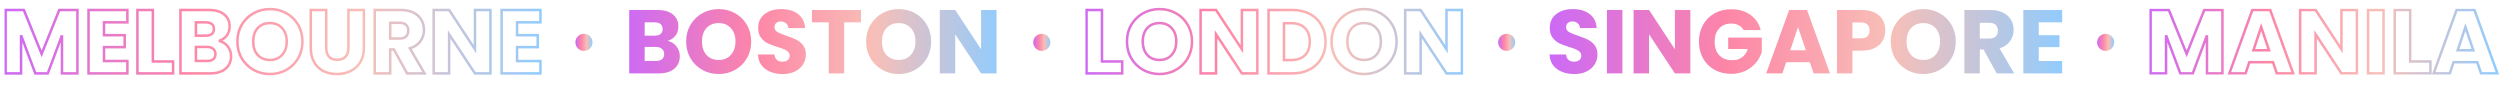
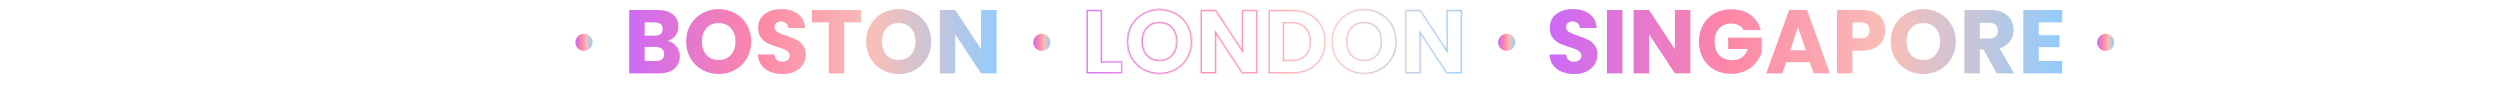
<svg xmlns="http://www.w3.org/2000/svg" width="1771" height="60" fill="none">
  <mask id="b" width="381" height="49" x="3" y="5" fill="#000" maskUnits="userSpaceOnUse">
-     <path fill="#fff" d="M3 5h381v49H3z" />
    <path d="M54.848 7.072V52H43.904V25.056L33.856 52h-8.832L14.912 24.992V52H3.968V7.072h12.928l12.608 31.104 12.48-31.104h12.864Zm18.814 8.768v9.088h14.656v8.448H73.662v9.856h16.576V52h-27.52V7.072h27.52v8.768H73.662Zm34.625 27.712h14.336V52h-25.28V7.072h10.944v36.48Zm46.756-14.592c2.603.555 4.693 1.856 6.272 3.904 1.579 2.005 2.368 4.31 2.368 6.912 0 3.755-1.323 6.741-3.968 8.96-2.603 2.176-6.251 3.264-10.944 3.264h-20.928V7.072h20.224c4.565 0 8.128 1.045 10.688 3.136 2.603 2.09 3.904 4.928 3.904 8.512 0 2.645-.704 4.843-2.112 6.592-1.365 1.75-3.2 2.965-5.504 3.648Zm-16.256-3.712h7.168c1.792 0 3.157-.384 4.096-1.152.981-.81 1.472-1.984 1.472-3.52s-.491-2.71-1.472-3.52c-.939-.81-2.304-1.216-4.096-1.216h-7.168v9.408Zm8.064 17.92c1.835 0 3.243-.405 4.224-1.216 1.024-.853 1.536-2.07 1.536-3.648 0-1.579-.533-2.816-1.6-3.712-1.024-.896-2.453-1.344-4.288-1.344h-7.936v9.92h8.064Zm44.428 9.28c-4.224 0-8.107-.981-11.648-2.944-3.499-1.963-6.294-4.693-8.384-8.192-2.049-3.541-3.073-7.51-3.073-11.904 0-4.395 1.024-8.341 3.073-11.84 2.09-3.499 4.885-6.23 8.384-8.192 3.541-1.963 7.424-2.944 11.648-2.944 4.224 0 8.085.981 11.584 2.944 3.541 1.963 6.314 4.693 8.32 8.192 2.048 3.499 3.072 7.445 3.072 11.84s-1.024 8.363-3.072 11.904c-2.048 3.499-4.822 6.23-8.32 8.192-3.499 1.963-7.36 2.944-11.584 2.944Zm0-9.984c3.584 0 6.442-1.195 8.575-3.584 2.177-2.39 3.265-5.547 3.265-9.472 0-3.968-1.088-7.125-3.265-9.472-2.133-2.39-4.991-3.584-8.575-3.584-3.627 0-6.528 1.173-8.704 3.52-2.134 2.347-3.2 5.525-3.2 9.536 0 3.968 1.066 7.147 3.2 9.536 2.176 2.347 5.077 3.52 8.704 3.52Zm39.816-35.392v26.88c0 2.688.661 4.757 1.984 6.208 1.323 1.45 3.264 2.176 5.824 2.176s4.523-.725 5.888-2.176c1.365-1.45 2.048-3.52 2.048-6.208V7.072h10.944v26.816c0 4.01-.853 7.403-2.56 10.176-1.707 2.773-4.011 4.864-6.912 6.272-2.859 1.408-6.059 2.112-9.6 2.112-3.541 0-6.72-.683-9.536-2.048-2.773-1.408-4.971-3.499-6.592-6.272-1.621-2.816-2.432-6.23-2.432-10.24V7.072h10.944ZM288.38 52l-9.344-16.96h-2.624V52h-10.944V7.072h18.368c3.541 0 6.549.619 9.024 1.856 2.517 1.237 4.395 2.944 5.632 5.12 1.237 2.133 1.856 4.523 1.856 7.168 0 2.987-.853 5.653-2.56 8-1.664 2.347-4.139 4.01-7.424 4.992L300.732 52H288.38Zm-11.968-24.704h6.784c2.005 0 3.499-.49 4.48-1.472 1.024-.981 1.536-2.368 1.536-4.16 0-1.707-.512-3.05-1.536-4.032-.981-.981-2.475-1.472-4.48-1.472h-6.784v11.136ZM347.41 52h-10.944l-18.304-27.712V52h-10.944V7.072h10.944l18.304 27.84V7.072h10.944V52Zm18.877-36.16v9.088h14.656v8.448h-14.656v9.856h16.576V52h-27.52V7.072h27.52v8.768h-16.576Z" />
  </mask>
-   <path fill="url(#a)" d="M54.848 7.072h.896v-.896h-.896v.896Zm0 44.928v.896h.896V52h-.896Zm-10.944 0h-.896v.896h.896V52Zm0-26.944h.896l-1.736-.313.84.313ZM33.856 52v.896h.622l.218-.583-.84-.313Zm-8.832 0-.84.314.219.582h.621V52ZM14.912 24.992l.84-.314-1.736.314h.896Zm0 27.008v.896h.896V52h-.896ZM3.968 52h-.896v.896h.896V52Zm0-44.928v-.896h-.896v.896h.896Zm12.928 0 .83-.337-.226-.56h-.604v.897Zm12.608 31.104-.83.337.834 2.059.828-2.062-.832-.334Zm12.48-31.104v-.896h-.606l-.226.562.832.334Zm11.968 0V52h1.792V7.072h-1.792Zm.896 44.032H43.904v1.792h10.944v-1.792ZM44.8 52V25.056h-1.792V52H44.8Zm-1.736-27.257L33.016 51.687l1.68.626L44.744 25.37l-1.68-.626Zm-9.208 26.36h-8.832v1.793h8.832v-1.792Zm-7.993.583L15.751 24.678l-1.678.628 10.112 27.008 1.678-.628ZM14.016 24.992V52h1.792V24.992h-1.792Zm.896 26.112H3.968v1.792h10.944v-1.792ZM4.864 52V7.072H3.072V52h1.792ZM3.968 7.968h12.928V6.176H3.968v1.792Zm12.098-.56 12.608 31.105 1.66-.674L17.727 6.735l-1.662.674Zm14.27 31.102 12.48-31.104-1.664-.668-12.48 31.104 1.664.668ZM41.984 7.968h12.864V6.176H41.984v1.792Zm31.678 7.872v-.896h-.896v.896h.896Zm0 9.088h-.896v.896h.896v-.896Zm14.656 0h.896v-.896h-.896v.896Zm0 8.448v.896h.896v-.896h-.896Zm-14.656 0v-.896h-.896v.896h.896Zm0 9.856h-.896v.896h.896v-.896Zm16.576 0h.896v-.896h-.896v.896Zm0 8.768v.896h.896V52h-.896Zm-27.52 0h-.896v.896h.896V52Zm0-44.928v-.896h-.896v.896h.896Zm27.52 0h.896v-.896h-.896v.896Zm0 8.768v.896h.896v-.896h-.896Zm-17.472 0v9.088h1.792V15.84h-1.792Zm.896 9.984h14.656v-1.792H73.662v1.792Zm13.76-.896v8.448h1.792v-8.448h-1.792Zm.896 7.552H73.662v1.792h14.656V32.48Zm-15.552.896v9.856h1.792v-9.856h-1.792Zm.896 10.752h16.576v-1.792H73.662v1.792Zm15.68-.896V52h1.792v-8.768h-1.792Zm.896 7.872h-27.52v1.792h27.52v-1.792ZM63.614 52V7.072h-1.792V52h1.792Zm-.896-44.032h27.52V6.176h-27.52v1.792Zm26.624-.896v8.768h1.792V7.072h-1.792Zm.896 7.872H73.662v1.792h16.576v-1.792Zm18.049 28.608h-.896v.896h.896v-.896Zm14.336 0h.896v-.896h-.896v.896Zm0 8.448v.896h.896V52h-.896Zm-25.28 0h-.896v.896h.896V52Zm0-44.928v-.896h-.896v.896h.896Zm10.944 0h.896v-.896h-.896v.896Zm0 37.376h14.336v-1.792h-14.336v1.792Zm13.44-.896V52h1.792v-8.448h-1.792Zm.896 7.552h-25.28v1.792h25.28v-1.792ZM98.239 52V7.072h-1.792V52h1.792Zm-.896-44.032h10.944V6.176H97.343v1.792Zm10.048-.896v36.48h1.792V7.072h-1.792Zm47.652 21.888-.255-.86.068 1.736.187-.876Zm6.272 3.904-.71.547.006.007.704-.554Zm-1.6 15.872.575.688.001-.001-.576-.687ZM127.843 52h-.896v.896h.896V52Zm0-44.928v-.896h-.896v.896h.896Zm30.912 3.136-.567.694.006.005.561-.699Zm1.792 15.104-.698-.562-.008.01.706.552Zm-21.76-.064h-.896v.896h.896v-.896Zm11.264-1.152.567.694.004-.003-.571-.691Zm0-7.04-.586.678.008.007.007.006.571-.691Zm-11.264-1.216v-.896h-.896v.896h.896Zm12.288 26.112.571.69.003-.002-.574-.688Zm-.064-7.36-.59.674.007.006.007.006.576-.686Zm-12.224-1.344v-.896h-.896v.896h.896Zm0 9.92h-.896v.896h.896v-.896Zm16.069-13.331c2.402.511 4.304 1.7 5.749 3.574l1.42-1.094c-1.713-2.222-3.991-3.636-6.795-4.233l-.374 1.753Zm5.755 3.581c1.451 1.844 2.176 3.952 2.176 6.358h1.792c0-2.8-.854-5.3-2.56-7.466l-1.408 1.108Zm2.176 6.358c0 3.516-1.225 6.241-3.648 8.273l1.152 1.374c2.868-2.406 4.288-5.654 4.288-9.647h-1.792Zm-3.647 8.272c-2.389 1.998-5.806 3.056-10.369 3.056v1.792c4.823 0 8.703-1.118 11.519-3.473l-1.15-1.375Zm-10.369 3.056h-20.928v1.792h20.928v-1.792ZM128.739 52V7.072h-1.792V52h1.792Zm-.896-44.032h20.224V6.176h-20.224v1.792Zm20.224 0c4.437 0 7.773 1.016 10.121 2.934l1.134-1.388c-2.772-2.264-6.561-3.338-11.255-3.338v1.792Zm10.127 2.939c2.373 1.906 3.569 4.478 3.569 7.813h1.792c0-3.833-1.407-6.936-4.239-9.21l-1.122 1.397Zm3.569 7.813c0 2.479-.656 4.467-1.914 6.03l1.396 1.124c1.558-1.936 2.31-4.342 2.31-7.154h-1.792Zm-1.922 6.04c-1.241 1.59-2.912 2.706-5.053 3.34l.51 1.72c2.467-.732 4.466-2.048 5.955-3.957l-1.412-1.102Zm-21.054 1.384h7.168v-1.792h-7.168v1.792Zm7.168 0c1.903 0 3.504-.406 4.663-1.354l-1.134-1.388c-.718.588-1.848.95-3.529.95v1.792Zm4.667-1.357c1.23-1.016 1.797-2.469 1.797-4.211h-1.792c0 1.33-.414 2.224-1.147 2.83l1.142 1.38Zm1.797-4.211c0-1.742-.567-3.195-1.797-4.21l-1.142 1.38c.733.606 1.147 1.5 1.147 2.83h1.792Zm-1.782-4.198c-1.161-1.003-2.769-1.434-4.682-1.434v1.792c1.671 0 2.794.38 3.51.998l1.172-1.356Zm-4.682-1.434h-7.168v1.792h7.168v-1.792Zm-8.064.896v9.408h1.792V15.84h-1.792Zm8.96 28.224c1.953 0 3.595-.43 4.795-1.421l-1.142-1.382c-.763.63-1.937 1.01-3.653 1.01v1.793Zm4.798-1.424c1.266-1.055 1.858-2.546 1.858-4.336h-1.792c0 1.367-.432 2.308-1.214 2.96l1.148 1.376Zm1.858-4.336c0-1.804-.622-3.308-1.92-4.398l-1.152 1.372c.835.702 1.28 1.672 1.28 3.026h1.792Zm-1.906-4.386c-1.237-1.083-2.903-1.566-4.878-1.566v1.792c1.694 0 2.887.413 3.698 1.122l1.18-1.348Zm-4.878-1.566h-7.936v1.792h7.936v-1.792Zm-8.832.896v9.92h1.792v-9.92h-1.792Zm.896 10.816h8.064v-1.792h-8.064v1.792Zm40.844 5.44-.439.782.004.002.435-.784Zm-8.384-8.192-.776.449.006.01.77-.459Zm0-23.744-.77-.46-.004.007.774.453Zm8.384-8.192-.435-.784-.004.002.439.782Zm23.232 0-.439.782.004.002.435-.784Zm8.32 8.192-.778.446.004.007.774-.453Zm0 23.744.773.453.002-.004-.775-.449Zm-8.32 8.192.438.782-.438-.782Zm-3.009-10.624-.662-.603-.006.006.668.597Zm0-18.944-.668.597.006.006.005.006.657-.609Zm-17.279-.064-.658-.61-.006.007.664.603Zm0 19.072-.669.597.006.006.005.006.658-.609Zm8.704 12.608c-4.079 0-7.812-.946-11.214-2.832l-.869 1.568c3.68 2.04 7.713 3.056 12.083 3.056v-1.792Zm-11.21-2.83c-3.36-1.884-6.041-4.503-8.053-7.87l-1.539.92c2.17 3.63 5.078 6.473 8.715 8.514l.877-1.564Zm-8.047-7.859c-1.963-3.395-2.951-7.206-2.951-11.455h-1.793c0 4.54 1.06 8.665 3.193 12.353l1.551-.898Zm-2.951-11.455c0-4.25.988-8.037 2.949-11.387l-1.547-.906c-2.135 3.648-3.195 7.753-3.195 12.293h1.793Zm2.945-11.38c2.012-3.367 4.693-5.986 8.053-7.87l-.877-1.564c-3.637 2.04-6.545 4.884-8.715 8.514l1.539.92Zm8.049-7.868c3.402-1.886 7.135-2.832 11.214-2.832V5.536c-4.37 0-8.403 1.017-12.083 3.056l.869 1.568Zm11.214-2.832c4.078 0 7.787.946 11.145 2.83l.877-1.564c-3.64-2.041-7.653-3.058-12.022-3.058v1.792Zm11.149 2.832c3.399 1.883 6.053 4.498 7.977 7.854l1.555-.892c-2.087-3.64-4.979-6.488-8.663-8.53l-.869 1.568Zm7.981 7.86c1.961 3.35 2.949 7.139 2.949 11.388h1.793c0-4.54-1.06-8.645-3.195-12.293l-1.547.906Zm2.949 11.388c0 4.25-.988 8.06-2.951 11.455l1.551.898c2.133-3.688 3.193-7.813 3.193-12.353h-1.793Zm-2.949 11.451c-1.968 3.363-4.627 5.98-7.985 7.863l.877 1.564c3.639-2.042 6.527-4.887 8.655-8.521l-1.547-.906Zm-7.985 7.863c-3.358 1.884-7.067 2.83-11.145 2.83v1.792c4.369 0 8.382-1.017 12.022-3.058l-.877-1.564Zm-11.145-5.362c3.805 0 6.919-1.28 9.244-3.883l-1.337-1.194c-1.942 2.175-4.545 3.285-7.907 3.285v1.792Zm9.238-3.877c2.357-2.588 3.498-5.977 3.498-10.075h-1.793c0 3.752-1.035 6.678-3.03 8.869l1.325 1.206Zm3.498-10.075c0-4.137-1.139-7.532-3.503-10.081l-1.315 1.218c1.988 2.144 3.025 5.064 3.025 8.863h1.793Zm-3.492-10.069c-2.325-2.604-5.439-3.883-9.244-3.883v1.792c3.362 0 5.965 1.11 7.907 3.285l1.337-1.194Zm-9.244-3.883c-3.84 0-6.993 1.252-9.362 3.807l1.315 1.218c1.983-2.138 4.633-3.233 8.047-3.233v-1.792Zm-9.368 3.813c-2.32 2.552-3.433 5.967-3.433 10.139h1.793c0-3.849 1.02-6.792 2.967-8.933l-1.327-1.206Zm-3.433 10.139c0 4.133 1.115 7.543 3.428 10.133l1.337-1.194c-1.954-2.188-2.972-5.136-2.972-8.939h-1.793Zm3.439 10.145c2.369 2.555 5.522 3.807 9.362 3.807v-1.792c-3.414 0-6.064-1.095-8.047-3.233l-1.315 1.218Zm49.178-32.481h.896v-.896h-.896v.896Zm1.984 33.088-.662.604.662-.604Zm11.712 0 .653.614-.653-.614Zm2.048-33.088v-.896h-.896v.896h.896Zm10.944 0h.896v-.896h-.896v.896Zm-2.56 36.992.763.47-.763-.47Zm-6.912 6.272-.391-.806-.005.002.396.804Zm-19.136.064-.406.8.008.003.007.003.391-.806Zm-6.592-6.272-.777.447.003.005.774-.452Zm-2.432-37.056v-.896h-.896v.896h.896Zm10.048 0v26.88h1.792V7.072h-1.792Zm0 26.88c0 2.828.697 5.143 2.218 6.812l1.324-1.208c-1.124-1.233-1.75-3.056-1.75-5.604h-1.792Zm2.218 6.812c1.54 1.69 3.755 2.468 6.486 2.468V41.44c-2.389 0-4.057-.672-5.162-1.884l-1.324 1.208Zm6.486 2.468c2.733 0 4.961-.78 6.541-2.458l-1.306-1.228c-1.151 1.223-2.848 1.894-5.235 1.894v1.792Zm6.541-2.458c1.569-1.668 2.291-3.987 2.291-6.822h-1.792c0 2.541-.644 4.36-1.805 5.594l1.306 1.228Zm2.291-6.822V7.072h-1.792v26.88h1.792Zm-.896-25.984h10.944V6.176h-10.944v1.792Zm10.048-.896v26.816h1.792V7.072h-1.792Zm0 26.816c0 3.883-.826 7.104-2.427 9.706l1.526.94c1.812-2.944 2.693-6.508 2.693-10.646h-1.792Zm-2.427 9.706c-1.618 2.63-3.794 4.603-6.54 5.936l.782 1.612c3.057-1.483 5.489-3.691 7.284-6.608l-1.526-.94Zm-6.545 5.938c-2.722 1.34-5.785 2.02-9.204 2.02v1.792c3.663 0 7.001-.729 9.996-2.204l-.792-1.608Zm-9.204 2.02c-3.424 0-6.466-.66-9.145-1.958l-.782 1.612c2.953 1.432 6.268 2.138 9.927 2.138v-1.792Zm-9.13-1.951c-2.615-1.328-4.687-3.295-6.224-5.925l-1.548.904c1.705 2.917 4.028 5.13 6.96 6.62l.812-1.6Zm-6.221-5.92c-1.527-2.652-2.313-5.903-2.313-9.793h-1.792c0 4.131.835 7.707 2.551 10.687l1.554-.894Zm-2.313-9.793V7.072h-1.792v26.816h1.792Zm-.896-25.92h10.944V6.176h-10.944v1.792ZM288.38 52l-.785.432.256.464h.529V52Zm-9.344-16.96.785-.432-.256-.464h-.529v.896Zm-2.624 0v-.896h-.896v.896h.896Zm0 16.96v.896h.896V52h-.896Zm-10.944 0h-.896v.896h.896V52Zm0-44.928v-.896h-.896v.896h.896Zm27.392 1.856-.401.802.006.002.395-.804Zm5.632 5.12-.779.443.004.007.775-.45Zm-.704 15.168-.725-.527-.006.009.731.518Zm-7.424 4.992-.256-.859-1.092.326.574.984.774-.451ZM300.732 52v.896h1.559l-.785-1.347-.774.451Zm-24.32-24.704h-.896v.896h.896v-.896Zm11.264-1.472-.62-.647-.007.007-.007.006.634.634Zm0-8.192-.634.634.007.006.007.007.62-.647Zm-11.264-1.472v-.896h-.896v.896h.896Zm12.753 35.408-9.344-16.96-1.57.864 9.344 16.96 1.57-.864Zm-10.129-17.424h-2.624v1.792h2.624v-1.792Zm-3.52.896V52h1.792V35.04h-1.792Zm.896 16.064h-10.944v1.792h10.944v-1.792ZM266.364 52V7.072h-1.792V52h1.792Zm-.896-44.032h18.368V6.176h-18.368v1.792Zm18.368 0c3.44 0 6.303.601 8.623 1.762l.802-1.604c-2.629-1.314-5.782-1.95-9.425-1.95v1.792Zm8.629 1.764c2.376 1.168 4.11 2.758 5.248 4.759l1.558-.886c-1.337-2.35-3.357-4.175-6.016-5.481l-.79 1.608Zm5.252 4.766c1.152 1.986 1.735 4.219 1.735 6.718h1.792c0-2.791-.654-5.338-1.977-7.618l-1.55.9Zm1.735 6.718c0 2.803-.797 5.284-2.389 7.473l1.45 1.054c1.821-2.505 2.731-5.357 2.731-8.527h-1.792Zm-2.395 7.482c-1.527 2.153-3.818 3.716-6.949 4.651l.512 1.718c3.439-1.028 6.098-2.793 7.899-5.333l-1.462-1.036Zm-7.467 5.961 10.368 17.792 1.548-.902-10.368-17.792-1.548.902Zm11.142 16.445H288.38v1.792h12.352v-1.792Zm-24.32-22.912h6.784V26.4h-6.784v1.792Zm6.784 0c2.137 0 3.902-.522 5.114-1.734l-1.268-1.268c-.75.751-1.972 1.21-3.846 1.21v1.792Zm5.1-1.721c1.244-1.192 1.812-2.839 1.812-4.807h-1.792c0 1.616-.456 2.743-1.26 3.513l1.24 1.294Zm1.812-4.807c0-1.898-.576-3.495-1.812-4.679l-1.24 1.294c.812.779 1.26 1.87 1.26 3.385h1.792Zm-1.798-4.666c-1.212-1.212-2.977-1.734-5.114-1.734v1.792c1.874 0 3.096.459 3.846 1.21l1.268-1.268Zm-5.114-1.734h-6.784v1.792h6.784v-1.792Zm-7.68.896v11.136h1.792V16.16h-1.792ZM347.41 52v.896h.896V52h-.896Zm-10.944 0-.748.494.266.402h.482V52Zm-18.304-27.712.748-.494-1.644-2.489v2.983h.896Zm0 27.712v.896h.896V52h-.896Zm-10.944 0h-.896v.896h.896V52Zm0-44.928v-.896h-.896v.896h.896Zm10.944 0 .749-.492-.266-.404h-.483v.896Zm18.304 27.84-.749.492 1.645 2.502v-2.994h-.896Zm0-27.84v-.896h-.896v.896h.896Zm10.944 0h.896v-.896h-.896v.896Zm0 44.032h-10.944v1.792h10.944v-1.792Zm-10.196.402L318.91 23.794l-1.496.988 18.304 27.712 1.496-.988Zm-19.948-27.218V52h1.792V24.288h-1.792Zm.896 26.816h-10.944v1.792h10.944v-1.792ZM308.114 52V7.072h-1.792V52h1.792Zm-.896-44.032h10.944V6.176h-10.944v1.792Zm10.195-.404 18.304 27.84 1.498-.984-18.304-27.84-1.498.984Zm19.949 27.348V7.072h-1.792v27.84h1.792Zm-.896-26.944h10.944V6.176h-10.944v1.792Zm10.048-.896V52h1.792V7.072h-1.792Zm19.773 8.768v-.896h-.896v.896h.896Zm0 9.088h-.896v.896h.896v-.896Zm14.656 0h.896v-.896h-.896v.896Zm0 8.448v.896h.896v-.896h-.896Zm-14.656 0v-.896h-.896v.896h.896Zm0 9.856h-.896v.896h.896v-.896Zm16.576 0h.896v-.896h-.896v.896Zm0 8.768v.896h.896V52h-.896Zm-27.52 0h-.896v.896h.896V52Zm0-44.928v-.896h-.896v.896h.896Zm27.52 0h.896v-.896h-.896v.896Zm0 8.768v.896h.896v-.896h-.896Zm-17.472 0v9.088h1.792V15.84h-1.792Zm.896 9.984h14.656v-1.792h-14.656v1.792Zm13.76-.896v8.448h1.792v-8.448h-1.792Zm.896 7.552h-14.656v1.792h14.656V32.48Zm-15.552.896v9.856h1.792v-9.856h-1.792Zm.896 10.752h16.576v-1.792h-16.576v1.792Zm15.68-.896V52h1.792v-8.768h-1.792Zm.896 7.872h-27.52v1.792h27.52v-1.792ZM356.239 52V7.072h-1.792V52h1.792Zm-.896-44.032h27.52V6.176h-27.52v1.792Zm26.624-.896v8.768h1.792V7.072h-1.792Zm.896 7.872h-16.576v1.792h16.576v-1.792Z" mask="url(#b)" />
  <circle cx="413.666" cy="30" r="6.065" fill="url(#c)" />
  <path fill="url(#d)" d="M472.938 28.96c2.603.555 4.693 1.856 6.272 3.904 1.579 2.005 2.368 4.31 2.368 6.912 0 3.755-1.323 6.741-3.968 8.96-2.603 2.176-6.251 3.264-10.944 3.264h-20.928V7.072h20.224c4.565 0 8.128 1.045 10.688 3.136 2.603 2.09 3.904 4.928 3.904 8.512 0 2.645-.704 4.843-2.112 6.592-1.365 1.75-3.2 2.965-5.504 3.648Zm-16.256-3.712h7.168c1.792 0 3.157-.384 4.096-1.152.981-.81 1.472-1.984 1.472-3.52s-.491-2.71-1.472-3.52c-.939-.81-2.304-1.216-4.096-1.216h-7.168v9.408Zm8.064 17.92c1.835 0 3.243-.405 4.224-1.216 1.024-.853 1.536-2.07 1.536-3.648 0-1.579-.533-2.816-1.6-3.712-1.024-.896-2.453-1.344-4.288-1.344h-7.936v9.92h8.064Zm44.428 9.28c-4.224 0-8.107-.981-11.648-2.944-3.499-1.963-6.294-4.693-8.384-8.192-2.048-3.541-3.072-7.51-3.072-11.904 0-4.395 1.024-8.341 3.072-11.84 2.09-3.499 4.885-6.23 8.384-8.192 3.541-1.963 7.424-2.944 11.648-2.944 4.224 0 8.085.981 11.584 2.944 3.541 1.963 6.314 4.693 8.32 8.192 2.048 3.499 3.072 7.445 3.072 11.84s-1.024 8.363-3.072 11.904c-2.048 3.499-4.822 6.23-8.32 8.192-3.499 1.963-7.36 2.944-11.584 2.944Zm0-9.984c3.584 0 6.442-1.195 8.576-3.584 2.176-2.39 3.264-5.547 3.264-9.472 0-3.968-1.088-7.125-3.264-9.472-2.134-2.39-4.992-3.584-8.576-3.584-3.627 0-6.528 1.173-8.704 3.52-2.134 2.347-3.2 5.525-3.2 9.536 0 3.968 1.066 7.147 3.2 9.536 2.176 2.347 5.077 3.52 8.704 3.52Zm45.32 9.984c-3.285 0-6.229-.533-8.832-1.6-2.603-1.067-4.693-2.645-6.272-4.736-1.536-2.09-2.347-4.608-2.432-7.552h11.648c.171 1.664.747 2.944 1.728 3.84.981.853 2.261 1.28 3.84 1.28 1.621 0 2.901-.363 3.84-1.088.939-.768 1.408-1.813 1.408-3.136 0-1.11-.384-2.027-1.152-2.752-.725-.725-1.643-1.323-2.752-1.792-1.067-.47-2.603-1.003-4.608-1.6-2.901-.896-5.269-1.792-7.104-2.688-1.835-.896-3.413-2.219-4.736-3.968-1.323-1.75-1.984-4.032-1.984-6.848 0-4.181 1.515-7.445 4.544-9.792 3.029-2.39 6.976-3.584 11.84-3.584 4.949 0 8.939 1.195 11.968 3.584 3.029 2.347 4.651 5.632 4.864 9.856h-11.84c-.085-1.45-.619-2.581-1.6-3.392-.981-.853-2.24-1.28-3.776-1.28-1.323 0-2.389.363-3.2 1.088-.811.683-1.216 1.685-1.216 3.008 0 1.45.683 2.581 2.048 3.392 1.365.81 3.499 1.685 6.4 2.624 2.901.981 5.248 1.92 7.04 2.816 1.835.896 3.413 2.197 4.736 3.904 1.323 1.707 1.984 3.904 1.984 6.592 0 2.56-.661 4.885-1.984 6.976-1.28 2.09-3.157 3.755-5.632 4.992-2.475 1.237-5.397 1.856-8.768 1.856Zm55.439-45.376v8.768h-11.904V52h-10.944V15.84h-11.904V7.072h34.752Zm26.741 45.376c-4.224 0-8.107-.981-11.648-2.944-3.499-1.963-6.294-4.693-8.384-8.192-2.048-3.541-3.072-7.51-3.072-11.904 0-4.395 1.024-8.341 3.072-11.84 2.09-3.499 4.885-6.23 8.384-8.192 3.541-1.963 7.424-2.944 11.648-2.944 4.224 0 8.085.981 11.584 2.944 3.541 1.963 6.314 4.693 8.32 8.192 2.048 3.499 3.072 7.445 3.072 11.84s-1.024 8.363-3.072 11.904c-2.048 3.499-4.822 6.23-8.32 8.192-3.499 1.963-7.36 2.944-11.584 2.944Zm0-9.984c3.584 0 6.442-1.195 8.576-3.584 2.176-2.39 3.264-5.547 3.264-9.472 0-3.968-1.088-7.125-3.264-9.472-2.134-2.39-4.992-3.584-8.576-3.584-3.627 0-6.528 1.173-8.704 3.52-2.134 2.347-3.2 5.525-3.2 9.536 0 3.968 1.066 7.147 3.2 9.536 2.176 2.347 5.077 3.52 8.704 3.52ZM705.93 52h-10.944l-18.304-27.712V52h-10.944V7.072h10.944l18.304 27.84V7.072h10.944V52Z" />
  <circle cx="737.999" cy="30" r="6.065" fill="url(#e)" />
  <mask id="g" width="268" height="49" x="768.665" y="5" fill="#000" maskUnits="userSpaceOnUse">
-     <path fill="#fff" d="M768.665 5h268v49h-268z" />
    <path d="M780.64 43.552h14.336V52h-25.28V7.072h10.944v36.48Zm40.804 8.896c-4.224 0-8.107-.981-11.648-2.944-3.499-1.963-6.294-4.693-8.384-8.192-2.048-3.541-3.072-7.51-3.072-11.904 0-4.395 1.024-8.341 3.072-11.84 2.09-3.499 4.885-6.23 8.384-8.192 3.541-1.963 7.424-2.944 11.648-2.944 4.224 0 8.085.981 11.584 2.944 3.541 1.963 6.314 4.693 8.32 8.192 2.048 3.499 3.072 7.445 3.072 11.84s-1.024 8.363-3.072 11.904c-2.048 3.499-4.822 6.23-8.32 8.192-3.499 1.963-7.36 2.944-11.584 2.944Zm0-9.984c3.584 0 6.442-1.195 8.576-3.584 2.176-2.39 3.264-5.547 3.264-9.472 0-3.968-1.088-7.125-3.264-9.472-2.134-2.39-4.992-3.584-8.576-3.584-3.627 0-6.528 1.173-8.704 3.52-2.134 2.347-3.2 5.525-3.2 9.536 0 3.968 1.066 7.147 3.2 9.536 2.176 2.347 5.077 3.52 8.704 3.52ZM890.7 52h-10.944l-18.304-27.712V52h-10.944V7.072h10.944l18.304 27.84V7.072H890.7V52Zm24.765-44.928c4.736 0 8.875.939 12.416 2.816 3.541 1.877 6.272 4.523 8.192 7.936 1.963 3.37 2.944 7.275 2.944 11.712 0 4.395-.981 8.299-2.944 11.712-1.92 3.413-4.672 6.059-8.256 7.936-3.541 1.877-7.659 2.816-12.352 2.816h-16.832V7.072h16.832Zm-.704 35.456c4.139 0 7.36-1.13 9.664-3.392 2.304-2.261 3.456-5.461 3.456-9.6 0-4.139-1.152-7.36-3.456-9.664-2.304-2.304-5.525-3.456-9.664-3.456h-5.184v26.112h5.184Zm51.62 9.92c-4.224 0-8.107-.981-11.648-2.944-3.499-1.963-6.293-4.693-8.384-8.192-2.048-3.541-3.072-7.51-3.072-11.904 0-4.395 1.024-8.341 3.072-11.84 2.091-3.499 4.885-6.23 8.384-8.192 3.541-1.963 7.424-2.944 11.648-2.944 4.224 0 8.085.981 11.584 2.944 3.541 1.963 6.315 4.693 8.32 8.192 2.048 3.499 3.072 7.445 3.072 11.84s-1.024 8.363-3.072 11.904c-2.048 3.499-4.821 6.23-8.32 8.192-3.499 1.963-7.36 2.944-11.584 2.944Zm0-9.984c3.584 0 6.443-1.195 8.576-3.584 2.176-2.39 3.264-5.547 3.264-9.472 0-3.968-1.088-7.125-3.264-9.472-2.133-2.39-4.992-3.584-8.576-3.584-3.627 0-6.528 1.173-8.704 3.52-2.133 2.347-3.2 5.525-3.2 9.536 0 3.968 1.067 7.147 3.2 9.536 2.176 2.347 5.077 3.52 8.704 3.52ZM1035.64 52h-10.95l-18.3-27.712V52h-10.944V7.072h10.944l18.3 27.84V7.072h10.95V52Z" />
  </mask>
  <path fill="url(#f)" d="M780.64 43.552h-.897v.896h.897v-.896Zm14.336 0h.896v-.896h-.896v.896Zm0 8.448v.896h.896V52h-.896Zm-25.28 0h-.897v.896h.897V52Zm0-44.928v-.896h-.897v.896h.897Zm10.944 0h.896v-.896h-.896v.896Zm0 37.376h14.336v-1.792H780.64v1.792Zm13.439-.896V52h1.793v-8.448h-1.793Zm.897 7.552h-25.28v1.792h25.28v-1.792ZM770.592 52V7.072h-1.793V52h1.793Zm-.896-44.032h10.944V6.176h-10.944v1.792Zm10.047-.896v36.48h1.793V7.072h-1.793Zm30.053 42.432-.439.782.004.002.435-.784Zm-8.384-8.192-.776.449.006.01.77-.459Zm0-23.744-.77-.46-.004.007.774.453Zm8.384-8.192-.435-.784-.004.002.439.782Zm23.232 0-.439.782.004.002.435-.784Zm8.32 8.192-.778.446.004.007.774-.453Zm0 23.744.773.453.002-.004-.775-.449Zm-8.32 8.192.438.782-.438-.782ZM830.02 38.88l-.663-.603-.006.006.669.597Zm0-18.944-.669.597.006.006.005.006.658-.609Zm-17.28-.064-.658-.61-.006.007.664.603Zm0 19.072-.669.597.006.006.005.006.658-.609Zm8.704 12.608c-4.079 0-7.811-.946-11.214-2.832l-.869 1.568c3.68 2.04 7.713 3.056 12.083 3.056v-1.792Zm-11.21-2.83c-3.36-1.884-6.041-4.503-8.053-7.87l-1.539.92c2.17 3.63 5.078 6.473 8.715 8.514l.877-1.564Zm-8.047-7.859c-1.963-3.395-2.951-7.206-2.951-11.455h-1.793c0 4.54 1.06 8.665 3.193 12.353l1.551-.898Zm-2.951-11.455c0-4.25.988-8.037 2.949-11.387l-1.547-.906c-2.135 3.648-3.195 7.753-3.195 12.293h1.793Zm2.945-11.38c2.012-3.367 4.693-5.986 8.053-7.87l-.877-1.564c-3.637 2.04-6.545 4.884-8.715 8.514l1.539.92Zm8.049-7.868c3.403-1.886 7.135-2.832 11.214-2.832V5.536c-4.37 0-8.403 1.017-12.083 3.056l.869 1.568Zm11.214-2.832c4.078 0 7.788.946 11.145 2.83l.877-1.564c-3.64-2.041-7.653-3.058-12.022-3.058v1.792Zm11.149 2.832c3.399 1.883 6.053 4.498 7.977 7.854l1.555-.892c-2.087-3.64-4.979-6.488-8.663-8.53l-.869 1.568Zm7.981 7.86c1.961 3.35 2.949 7.139 2.949 11.388h1.793c0-4.54-1.06-8.645-3.195-12.293l-1.547.906Zm2.949 11.388c0 4.25-.988 8.06-2.951 11.455l1.551.898c2.133-3.688 3.193-7.813 3.193-12.353h-1.793Zm-2.949 11.451c-1.968 3.363-4.627 5.98-7.985 7.863l.877 1.564c3.639-2.042 6.527-4.887 8.655-8.521l-1.547-.906Zm-7.985 7.863c-3.357 1.884-7.067 2.83-11.145 2.83v1.792c4.369 0 8.382-1.017 12.022-3.058l-.877-1.564Zm-11.145-5.362c3.805 0 6.919-1.28 9.244-3.883l-1.337-1.194c-1.942 2.175-4.545 3.285-7.907 3.285v1.792Zm9.238-3.877c2.357-2.588 3.498-5.977 3.498-10.075h-1.793c0 3.752-1.035 6.678-3.03 8.869l1.325 1.206Zm3.498-10.075c0-4.137-1.139-7.532-3.503-10.081l-1.315 1.218c1.988 2.144 3.025 5.064 3.025 8.863h1.793Zm-3.492-10.069c-2.325-2.604-5.439-3.883-9.244-3.883v1.792c3.362 0 5.965 1.11 7.907 3.285l1.337-1.194Zm-9.244-3.883c-3.84 0-6.993 1.252-9.362 3.807l1.315 1.218c1.983-2.138 4.633-3.233 8.047-3.233v-1.792Zm-9.368 3.813c-2.319 2.552-3.433 5.967-3.433 10.139h1.793c0-3.849 1.02-6.792 2.967-8.933l-1.327-1.206Zm-3.433 10.139c0 4.133 1.115 7.543 3.428 10.133l1.337-1.194c-1.954-2.188-2.972-5.136-2.972-8.939h-1.793Zm3.439 10.145c2.369 2.555 5.522 3.807 9.362 3.807v-1.792c-3.414 0-6.064-1.095-8.047-3.233l-1.315 1.218ZM890.7 52v.896h.896V52h-.896Zm-10.944 0-.748.494.266.402h.482V52Zm-18.304-27.712.748-.494-1.644-2.489v2.983h.896Zm0 27.712v.896h.896V52h-.896Zm-10.944 0h-.896v.896h.896V52Zm0-44.928v-.896h-.896v.896h.896Zm10.944 0 .749-.492-.266-.404h-.483v.896Zm18.304 27.84-.749.492 1.645 2.502v-2.994h-.896Zm0-27.84v-.896h-.896v.896h.896Zm10.944 0h.896v-.896h-.896v.896Zm0 44.032h-10.944v1.792H890.7v-1.792Zm-10.196.402L862.2 23.794l-1.496.988 18.304 27.712 1.496-.988Zm-19.948-27.218V52h1.792V24.288h-1.792Zm.896 26.816h-10.944v1.792h10.944v-1.792ZM851.404 52V7.072h-1.792V52h1.792Zm-.896-44.032h10.944V6.176h-10.944v1.792Zm10.195-.404 18.304 27.84 1.498-.984-18.304-27.84-1.498.984Zm19.949 27.348V7.072h-1.792v27.84h1.792Zm-.896-26.944H890.7V6.176h-10.944v1.792Zm10.048-.896V52h1.792V7.072h-1.792Zm38.077 2.816.42-.792-.42.792Zm8.192 7.936-.781.44.007.01.774-.45Zm0 23.424-.777-.447-.004.008.781.439Zm-8.256 7.936-.416-.794-.004.002.42.792ZM898.633 52h-.896v.896h.896V52Zm0-44.928v-.896h-.896v.896h.896Zm10.944 9.344v-.896h-.896v.896h.896Zm0 26.112h-.896v.896h.896v-.896Zm5.888-34.56c4.616 0 8.606.914 11.996 2.712l.84-1.584c-3.692-1.957-7.98-2.92-12.836-2.92v1.792Zm11.996 2.712c3.394 1.799 5.997 4.323 7.831 7.583l1.562-.878c-2.006-3.567-4.864-6.333-8.553-8.289l-.84 1.584Zm7.838 7.595c1.872 3.216 2.822 6.96 2.822 11.261h1.792c0-4.574-1.013-8.637-3.066-12.163l-1.548.902Zm2.822 11.261c0 4.256-.949 8.003-2.825 11.265l1.554.894c2.05-3.565 3.063-7.626 3.063-12.159h-1.792Zm-2.829 11.273c-1.832 3.257-4.455 5.781-7.891 7.581l.832 1.588c3.732-1.955 6.613-4.721 8.621-8.29l-1.562-.88Zm-7.895 7.583c-3.391 1.798-7.36 2.712-11.932 2.712v1.792c4.815 0 9.081-.964 12.772-2.92l-.84-1.584Zm-11.932 2.712h-16.832v1.792h16.832v-1.792ZM899.529 52V7.072h-1.792V52h1.792Zm-.896-44.032h16.832V6.176h-16.832v1.792Zm16.128 35.456c4.304 0 7.777-1.18 10.292-3.648l-1.256-1.28c-2.093 2.054-5.063 3.136-9.036 3.136v1.792Zm10.292-3.648c2.52-2.474 3.724-5.932 3.724-10.24h-1.792c0 3.97-1.1 6.912-3.188 8.96l1.256 1.28Zm3.724-10.24c0-4.309-1.204-7.783-3.718-10.298l-1.268 1.268c2.094 2.093 3.194 5.061 3.194 9.03h1.792Zm-3.718-10.298c-2.515-2.514-5.989-3.718-10.298-3.718v1.792c3.968 0 6.937 1.1 9.03 3.194l1.268-1.268Zm-10.298-3.718h-5.184v1.792h5.184V15.52Zm-6.08.896v26.112h1.792V16.416h-1.792Zm.896 27.008h5.184v-1.792h-5.184v1.792Zm45.156 6.08-.438.782.004.002.434-.784Zm-8.384-8.192-.776.449.007.01.769-.459Zm0-23.744-.769-.46-.004.007.773.453Zm8.384-8.192-.434-.784-.004.002.438.782Zm23.232 0-.438.782.004.002.434-.784Zm8.32 8.192-.777.446.004.007.773-.453Zm0 23.744.773.453.003-.004-.776-.449Zm-8.32 8.192.438.782-.438-.782Zm-3.008-10.624-.663-.603-.005.006.668.597Zm0-18.944-.668.597.005.006.006.006.657-.609Zm-17.28-.064-.657-.61-.006.007.663.603Zm0 19.072-.668.597.005.006.006.006.657-.609Zm8.704 12.608c-4.079 0-7.811-.946-11.214-2.832l-.868 1.568c3.68 2.04 7.713 3.056 12.082 3.056v-1.792Zm-11.21-2.83c-3.359-1.884-6.041-4.503-8.053-7.87l-1.538.92c2.169 3.63 5.077 6.473 8.715 8.514l.876-1.564Zm-8.046-7.859c-1.963-3.395-2.952-7.206-2.952-11.455h-1.792c0 4.54 1.06 8.665 3.192 12.353l1.552-.898Zm-2.952-11.455c0-4.25.989-8.037 2.949-11.387l-1.546-.906c-2.135 3.648-3.195 7.753-3.195 12.293h1.792Zm2.945-11.38c2.012-3.367 4.694-5.986 8.053-7.87l-.876-1.564c-3.638 2.04-6.546 4.884-8.715 8.514l1.538.92Zm8.049-7.868c3.403-1.886 7.135-2.832 11.214-2.832V5.536c-4.369 0-8.402 1.017-12.082 3.056l.868 1.568Zm11.214-2.832c4.079 0 7.788.946 11.146 2.83l.876-1.564c-3.639-2.041-7.653-3.058-12.022-3.058v1.792Zm11.15 2.832c3.398 1.883 6.053 4.498 7.977 7.854l1.555-.892c-2.087-3.64-4.98-6.488-8.664-8.53l-.868 1.568Zm7.981 7.86c1.961 3.35 2.949 7.139 2.949 11.388h1.792c0-4.54-1.059-8.645-3.195-12.293l-1.546.906Zm2.949 11.388c0 4.25-.988 8.06-2.952 11.455l1.552.898c2.133-3.688 3.192-7.813 3.192-12.353h-1.792Zm-2.949 11.451c-1.969 3.363-4.627 5.98-7.985 7.863l.876 1.564c3.64-2.042 6.528-4.887 8.655-8.521l-1.546-.906Zm-7.985 7.863c-3.358 1.884-7.067 2.83-11.146 2.83v1.792c4.369 0 8.383-1.017 12.022-3.058l-.876-1.564Zm-11.146-5.362c3.806 0 6.92-1.28 9.245-3.883l-1.337-1.194c-1.942 2.175-4.545 3.285-7.908 3.285v1.792Zm9.239-3.877c2.357-2.588 3.497-5.977 3.497-10.075h-1.792c0 3.752-1.036 6.678-3.031 8.869l1.326 1.206Zm3.497-10.075c0-4.137-1.139-7.532-3.503-10.081l-1.314 1.218c1.988 2.144 3.025 5.064 3.025 8.863h1.792Zm-3.491-10.069c-2.325-2.604-5.439-3.883-9.245-3.883v1.792c3.363 0 5.966 1.11 7.908 3.285l1.337-1.194Zm-9.245-3.883c-3.839 0-6.992 1.252-9.361 3.807l1.314 1.218c1.983-2.138 4.633-3.233 8.047-3.233v-1.792Zm-9.367 3.813c-2.32 2.552-3.433 5.967-3.433 10.139h1.792c0-3.849 1.02-6.792 2.967-8.933l-1.326-1.206Zm-3.433 10.139c0 4.133 1.115 7.543 3.428 10.133l1.337-1.194c-1.954-2.188-2.973-5.136-2.973-8.939h-1.792Zm3.439 10.145c2.369 2.555 5.522 3.807 9.361 3.807v-1.792c-3.414 0-6.064-1.095-8.047-3.233l-1.314 1.218ZM1035.64 52v.896h.89V52h-.89Zm-10.95 0-.74.494.26.402h.48V52Zm-18.3-27.712.75-.494-1.65-2.489v2.983h.9Zm0 27.712v.896h.9V52h-.9Zm-10.944 0h-.897v.896h.897V52Zm0-44.928v-.896h-.897v.896h.897Zm10.944 0 .75-.492-.27-.404h-.48v.896Zm18.3 27.84-.75.492 1.65 2.502v-2.994h-.9Zm0-27.84v-.896h-.89v.896h.89Zm10.95 0h.89v-.896h-.89v.896Zm0 44.032h-10.95v1.792h10.95v-1.792Zm-10.2.402-18.3-27.712-1.5.988 18.31 27.712 1.49-.988Zm-19.95-27.218V52h1.8V24.288h-1.8Zm.9 26.816h-10.944v1.792h10.944v-1.792ZM996.342 52V7.072h-1.793V52h1.793Zm-.896-44.032h10.944V6.176h-10.944v1.792Zm10.194-.404 18.3 27.84 1.5-.984-18.3-27.84-1.5.984Zm19.95 27.348V7.072h-1.79v27.84h1.79Zm-.9-26.944h10.95V6.176h-10.95v1.792Zm10.05-.896V52h1.79V7.072h-1.79Z" mask="url(#g)" />
  <circle cx="1067.33" cy="30" r="6.065" fill="url(#h)" />
  <path fill="url(#i)" d="M1115.25 52.448c-3.28 0-6.23-.533-8.83-1.6-2.6-1.067-4.69-2.645-6.27-4.736-1.54-2.09-2.35-4.608-2.43-7.552h11.65c.17 1.664.74 2.944 1.72 3.84.98.853 2.26 1.28 3.84 1.28 1.62 0 2.9-.363 3.84-1.088.94-.768 1.41-1.813 1.41-3.136 0-1.11-.38-2.027-1.15-2.752-.73-.725-1.64-1.323-2.75-1.792-1.07-.47-2.61-1.003-4.61-1.6-2.9-.896-5.27-1.792-7.1-2.688-1.84-.896-3.42-2.219-4.74-3.968-1.32-1.75-1.98-4.032-1.98-6.848 0-4.181 1.51-7.445 4.54-9.792 3.03-2.39 6.98-3.584 11.84-3.584 4.95 0 8.94 1.195 11.97 3.584 3.03 2.347 4.65 5.632 4.86 9.856h-11.84c-.08-1.45-.62-2.581-1.6-3.392-.98-.853-2.24-1.28-3.77-1.28-1.33 0-2.39.363-3.2 1.088-.82.683-1.22 1.685-1.22 3.008 0 1.45.68 2.581 2.05 3.392 1.36.81 3.5 1.685 6.4 2.624 2.9.981 5.25 1.92 7.04 2.816 1.83.896 3.41 2.197 4.73 3.904 1.33 1.707 1.99 3.904 1.99 6.592 0 2.56-.66 4.885-1.99 6.976-1.28 2.09-3.15 3.755-5.63 4.992-2.47 1.237-5.4 1.856-8.77 1.856Zm34.07-45.376V52h-10.95V7.072h10.95ZM1197.44 52h-10.94l-18.31-27.712V52h-10.94V7.072h10.94l18.31 27.84V7.072h10.94V52Zm37.76-30.72c-.81-1.493-1.99-2.624-3.52-3.392-1.5-.81-3.27-1.216-5.32-1.216-3.54 0-6.37 1.173-8.51 3.52-2.13 2.304-3.2 5.397-3.2 9.28 0 4.139 1.11 7.381 3.33 9.728 2.26 2.304 5.35 3.456 9.28 3.456 2.69 0 4.95-.683 6.78-2.048 1.88-1.365 3.25-3.328 4.1-5.888h-13.89v-8.064h23.81v10.176c-.81 2.73-2.2 5.27-4.16 7.616-1.92 2.347-4.37 4.245-7.36 5.696-2.99 1.45-6.36 2.176-10.11 2.176-4.44 0-8.41-.96-11.91-2.88-3.45-1.963-6.16-4.672-8.12-8.128-1.92-3.456-2.88-7.403-2.88-11.84s.96-8.384 2.88-11.84c1.96-3.499 4.67-6.208 8.12-8.128 3.46-1.963 7.41-2.944 11.84-2.944 5.38 0 9.9 1.301 13.57 3.904 3.71 2.603 6.17 6.208 7.36 10.816h-12.09Zm46.89 22.784h-16.77L1262.63 52h-11.45l16.25-44.928h12.68L1296.36 52h-11.58l-2.69-7.936Zm-2.82-8.448-5.56-16.448-5.51 16.448h11.07Zm56.28-14.08c0 2.603-.6 4.992-1.79 7.168-1.2 2.133-3.03 3.861-5.51 5.184-2.47 1.323-5.54 1.984-9.21 1.984h-6.79V52h-10.94V7.072h17.73c3.58 0 6.61.619 9.09 1.856 2.47 1.237 4.33 2.944 5.56 5.12 1.24 2.176 1.86 4.672 1.86 7.488Zm-17.34 5.632c2.09 0 3.64-.49 4.67-1.472 1.02-.981 1.53-2.368 1.53-4.16 0-1.792-.51-3.179-1.53-4.16-1.03-.981-2.58-1.472-4.67-1.472h-5.96v11.264h5.96Zm44.29 25.28c-4.23 0-8.11-.981-11.65-2.944-3.5-1.963-6.3-4.693-8.39-8.192-2.04-3.541-3.07-7.51-3.07-11.904 0-4.395 1.03-8.341 3.07-11.84 2.09-3.499 4.89-6.23 8.39-8.192 3.54-1.963 7.42-2.944 11.65-2.944 4.22 0 8.08.981 11.58 2.944 3.54 1.963 6.31 4.693 8.32 8.192 2.05 3.499 3.07 7.445 3.07 11.84s-1.02 8.363-3.07 11.904c-2.05 3.499-4.82 6.23-8.32 8.192-3.5 1.963-7.36 2.944-11.58 2.944Zm0-9.984c3.58 0 6.44-1.195 8.57-3.584 2.18-2.39 3.27-5.547 3.27-9.472 0-3.968-1.09-7.125-3.27-9.472-2.13-2.39-4.99-3.584-8.57-3.584-3.63 0-6.53 1.173-8.71 3.52-2.13 2.347-3.2 5.525-3.2 9.536 0 3.968 1.07 7.147 3.2 9.536 2.18 2.347 5.08 3.52 8.71 3.52ZM1414.47 52l-9.34-16.96h-2.63V52h-10.94V7.072h18.37c3.54 0 6.55.619 9.02 1.856 2.52 1.237 4.4 2.944 5.63 5.12 1.24 2.133 1.86 4.523 1.86 7.168 0 2.987-.85 5.653-2.56 8-1.66 2.347-4.14 4.01-7.42 4.992L1426.82 52h-12.35Zm-11.97-24.704h6.79c2 0 3.5-.49 4.48-1.472 1.02-.981 1.53-2.368 1.53-4.16 0-1.707-.51-3.05-1.53-4.032-.98-.981-2.48-1.472-4.48-1.472h-6.79v11.136Zm41.75-11.456v9.088h14.66v8.448h-14.66v9.856h16.58V52h-27.52V7.072h27.52v8.768h-16.58Z" />
  <circle cx="1491.66" cy="30" r="6.065" fill="url(#j)" />
  <mask id="l" width="249" height="47" x="1522.33" y="6" fill="#000" maskUnits="userSpaceOnUse">
    <path fill="#fff" d="M1522.33 6h249v47h-249z" />
    <path d="M1574.37 7.072V52h-10.95V25.056L1553.37 52h-8.83l-10.11-27.008V52h-10.94V7.072h12.92l12.61 31.104 12.48-31.104h12.87Zm35.83 36.992h-16.76L1590.75 52h-11.46l16.26-44.928h12.67L1624.48 52h-11.59l-2.69-7.936Zm-2.81-8.448-5.57-16.448-5.5 16.448h11.07ZM1669.62 52h-10.95l-18.3-27.712V52h-10.95V7.072h10.95l18.3 27.84V7.072h10.95V52Zm18.87-44.928V52h-10.94V7.072h10.94Zm18.88 36.48h14.33V52h-25.28V7.072h10.95v36.48Zm47.52.512h-16.77L1735.44 52h-11.46l16.26-44.928h12.67L1769.16 52h-11.58l-2.69-7.936Zm-2.81-8.448-5.57-16.448-5.51 16.448h11.08Z" />
  </mask>
-   <path fill="url(#k)" d="M1574.37 7.072h.89v-.896h-.89v.896Zm0 44.928v.896h.89V52h-.89Zm-10.95 0h-.89v.896h.89V52Zm0-26.944h.9l-1.74-.313.84.313ZM1553.37 52v.896h.63l.21-.583-.84-.313Zm-8.83 0-.84.314.22.582h.62V52Zm-10.11-27.008.84-.314-1.74.314h.9Zm0 27.008v.896h.9V52h-.9Zm-10.94 0h-.9v.896h.9V52Zm0-44.928v-.896h-.9v.896h.9Zm12.92 0 .83-.337-.22-.56h-.61v.897Zm12.61 31.104-.83.337.84 2.059.82-2.062-.83-.334Zm12.48-31.104v-.896h-.6l-.23.562.83.334Zm11.97 0V52h1.79V7.072h-1.79Zm.9 44.032h-10.95v1.792h10.95v-1.792Zm-10.05.896V25.056h-1.79V52h1.79Zm-1.74-27.257-10.05 26.944 1.68.626 10.05-26.944-1.68-.626Zm-9.21 26.36h-8.83v1.793h8.83v-1.792Zm-7.99.583-10.11-27.008-1.68.628 10.11 27.008 1.68-.628Zm-11.85-26.694V52h1.8V24.992h-1.8Zm.9 26.112h-10.94v1.792h10.94v-1.792Zm-10.05.896V7.072h-1.79V52h1.79Zm-.89-44.032h12.92V6.176h-12.92v1.792Zm12.09-.56 12.61 31.105 1.66-.674-12.61-31.104-1.66.674Zm14.27 31.102 12.48-31.104-1.66-.668-12.48 31.104 1.66.668Zm11.65-30.542h12.87V6.176h-12.87v1.792Zm48.7 36.096.85-.288-.2-.608h-.65v.896Zm-16.76 0v-.896h-.65l-.2.608.85.288ZM1590.75 52v.896h.64l.21-.608-.85-.288Zm-11.46 0-.84-.305-.44 1.201h1.28V52Zm16.26-44.928v-.896h-.63l-.21.591.84.305Zm12.67 0 .84-.305-.21-.591h-.63v.896ZM1624.48 52v.896h1.27l-.43-1.2-.84.304Zm-11.59 0-.85.288.21.608h.64V52Zm-5.5-16.384v.896h1.25l-.4-1.183-.85.287Zm-5.57-16.448.85-.287-.85-2.522-.85 2.525.85.284Zm-5.5 16.448-.85-.284-.4 1.18h1.25v-.896Zm13.88 7.552h-16.76v1.792h16.76v-1.792Zm-17.61.608-2.69 7.936 1.7.575 2.68-7.935-1.69-.575Zm-1.84 7.328h-11.46v1.792h11.46v-1.792Zm-10.62 1.2 16.26-44.927-1.68-.61-16.26 44.928 1.68.61Zm15.42-44.336h12.67V6.176h-12.67v1.792Zm11.83-.591 16.25 44.928 1.69-.61-16.26-44.928-1.68.61Zm17.1 43.727h-11.59v1.792h11.59v-1.792Zm-10.74.608-2.69-7.936-1.69.575 2.68 7.937 1.7-.575Zm-5.5-16.383-5.57-16.448-1.7.574 5.57 16.448 1.7-.574Zm-7.27-16.445-5.5 16.448 1.7.568 5.5-16.448-1.7-.568Zm-4.65 17.628h11.07V34.72h-11.07v1.792ZM1669.62 52v.896h.89V52h-.89Zm-10.95 0-.75.494.27.402h.48V52Zm-18.3-27.712.75-.494-1.65-2.489v2.983h.9Zm0 27.712v.896h.89V52h-.89Zm-10.95 0h-.89v.896h.89V52Zm0-44.928v-.896h-.89v.896h.89Zm10.95 0 .75-.492-.27-.404h-.48v.896Zm18.3 27.84-.75.492 1.65 2.502v-2.994h-.9Zm0-27.84v-.896h-.89v.896h.89Zm10.95 0h.89v-.896h-.89v.896Zm0 44.032h-10.95v1.792h10.95v-1.792Zm-10.2.402-18.3-27.712-1.5.988 18.3 27.712 1.5-.988Zm-19.95-27.218V52h1.79V24.288h-1.79Zm.9 26.816h-10.95v1.792h10.95v-1.792Zm-10.05.896V7.072h-1.79V52h1.79Zm-.9-44.032h10.95V6.176h-10.95v1.792Zm10.2-.404 18.3 27.84 1.5-.984-18.3-27.84-1.5.984Zm19.95 27.348V7.072h-1.79v27.84h1.79Zm-.9-26.944h10.95V6.176h-10.95v1.792Zm10.05-.896V52h1.79V7.072h-1.79Zm19.77 0h.9v-.896h-.9v.896Zm0 44.928v.896h.9V52h-.9Zm-10.94 0h-.9v.896h.9V52Zm0-44.928v-.896h-.9v.896h.9Zm10.05 0V52h1.79V7.072h-1.79Zm.89 44.032h-10.94v1.792h10.94v-1.792Zm-10.05.896V7.072h-1.79V52h1.79Zm-.89-44.032h10.94V6.176h-10.94v1.792Zm29.82 35.584h-.9v.896h.9v-.896Zm14.33 0h.9v-.896h-.9v.896Zm0 8.448v.896h.9V52h-.9Zm-25.28 0h-.89v.896h.89V52Zm0-44.928v-.896h-.89v.896h.89Zm10.95 0h.89v-.896h-.89v.896Zm0 37.376h14.33v-1.792h-14.33v1.792Zm13.44-.896V52h1.79v-8.448h-1.79Zm.89 7.552h-25.28v1.792h25.28v-1.792Zm-24.38.896V7.072h-1.79V52h1.79Zm-.9-44.032h10.95V6.176h-10.95v1.792Zm10.05-.896v36.48h1.79V7.072h-1.79Zm48.42 36.992.85-.288-.21-.608h-.64v.896Zm-16.77 0v-.896h-.64l-.21.608.85.288ZM1735.44 52v.896h.64l.2-.608-.84-.288Zm-11.46 0-.84-.305-.44 1.201h1.28V52Zm16.26-44.928v-.896h-.63l-.22.591.85.305Zm12.67 0 .84-.305-.21-.591h-.63v.896ZM1769.16 52v.896h1.28l-.43-1.2-.85.304Zm-11.58 0-.85.288.21.608h.64V52Zm-5.5-16.384v.896h1.25l-.41-1.183-.84.287Zm-5.57-16.448.85-.287-.86-2.522-.84 2.525.85.284ZM1741 35.616l-.85-.284-.39 1.18h1.24v-.896Zm13.89 7.552h-16.77v1.792h16.77v-1.792Zm-17.62.608-2.68 7.936 1.69.575 2.69-7.935-1.7-.575Zm-1.83 7.328h-11.46v1.792h11.46v-1.792Zm-10.62 1.2 16.26-44.927-1.69-.61-16.25 44.928 1.68.61Zm15.42-44.336h12.67V6.176h-12.67v1.792Zm11.82-.591 16.26 44.928 1.69-.61-16.26-44.928-1.69.61Zm17.1 43.727h-11.58v1.792h11.58v-1.792Zm-10.73.608-2.69-7.936-1.7.575 2.69 7.937 1.7-.575Zm-5.51-16.383-5.56-16.448-1.7.574 5.57 16.448 1.69-.574Zm-7.26-16.445-5.51 16.448 1.7.568 5.51-16.448-1.7-.568ZM1741 36.512h11.08V34.72H1741v1.792Z" mask="url(#l)" />
  <defs>
    <linearGradient id="a" x1="0" x2="386" y1="30" y2="30" gradientUnits="userSpaceOnUse">
      <stop stop-color="#CB69F7" />
      <stop offset=".348" stop-color="#FD86A7" />
      <stop offset=".66" stop-color="#F8BFB7" />
      <stop offset="1" stop-color="#8FCCFF" />
    </linearGradient>
    <linearGradient id="c" x1="407.602" x2="419.731" y1="30" y2="30" gradientUnits="userSpaceOnUse">
      <stop stop-color="#CB69F7" />
      <stop offset=".348" stop-color="#FD86A7" />
      <stop offset=".66" stop-color="#F8BFB7" />
      <stop offset="1" stop-color="#8FCCFF" />
    </linearGradient>
    <linearGradient id="d" x1="441.333" x2="710.333" y1="30" y2="30" gradientUnits="userSpaceOnUse">
      <stop stop-color="#CB69F7" />
      <stop offset=".348" stop-color="#FD86A7" />
      <stop offset=".66" stop-color="#F8BFB7" />
      <stop offset="1" stop-color="#8FCCFF" />
    </linearGradient>
    <linearGradient id="e" x1="731.934" x2="744.064" y1="30" y2="30" gradientUnits="userSpaceOnUse">
      <stop stop-color="#CB69F7" />
      <stop offset=".348" stop-color="#FD86A7" />
      <stop offset=".66" stop-color="#F8BFB7" />
      <stop offset="1" stop-color="#8FCCFF" />
    </linearGradient>
    <linearGradient id="f" x1="765.665" x2="1039.67" y1="30" y2="30" gradientUnits="userSpaceOnUse">
      <stop stop-color="#CB69F7" />
      <stop offset=".348" stop-color="#FD86A7" />
      <stop offset=".66" stop-color="#F8BFB7" />
      <stop offset="1" stop-color="#8FCCFF" />
    </linearGradient>
    <linearGradient id="h" x1="1061.27" x2="1073.4" y1="30" y2="30" gradientUnits="userSpaceOnUse">
      <stop stop-color="#CB69F7" />
      <stop offset=".348" stop-color="#FD86A7" />
      <stop offset=".66" stop-color="#F8BFB7" />
      <stop offset="1" stop-color="#8FCCFF" />
    </linearGradient>
    <linearGradient id="i" x1="1095" x2="1464" y1="30" y2="30" gradientUnits="userSpaceOnUse">
      <stop stop-color="#CB69F7" />
      <stop offset=".348" stop-color="#FD86A7" />
      <stop offset=".66" stop-color="#F8BFB7" />
      <stop offset="1" stop-color="#8FCCFF" />
    </linearGradient>
    <linearGradient id="j" x1="1485.6" x2="1497.73" y1="30" y2="30" gradientUnits="userSpaceOnUse">
      <stop stop-color="#CB69F7" />
      <stop offset=".348" stop-color="#FD86A7" />
      <stop offset=".66" stop-color="#F8BFB7" />
      <stop offset="1" stop-color="#8FCCFF" />
    </linearGradient>
    <linearGradient id="k" x1="1519.33" x2="1770.33" y1="30" y2="30" gradientUnits="userSpaceOnUse">
      <stop stop-color="#CB69F7" />
      <stop offset=".348" stop-color="#FD86A7" />
      <stop offset=".66" stop-color="#F8BFB7" />
      <stop offset="1" stop-color="#8FCCFF" />
    </linearGradient>
  </defs>
</svg>